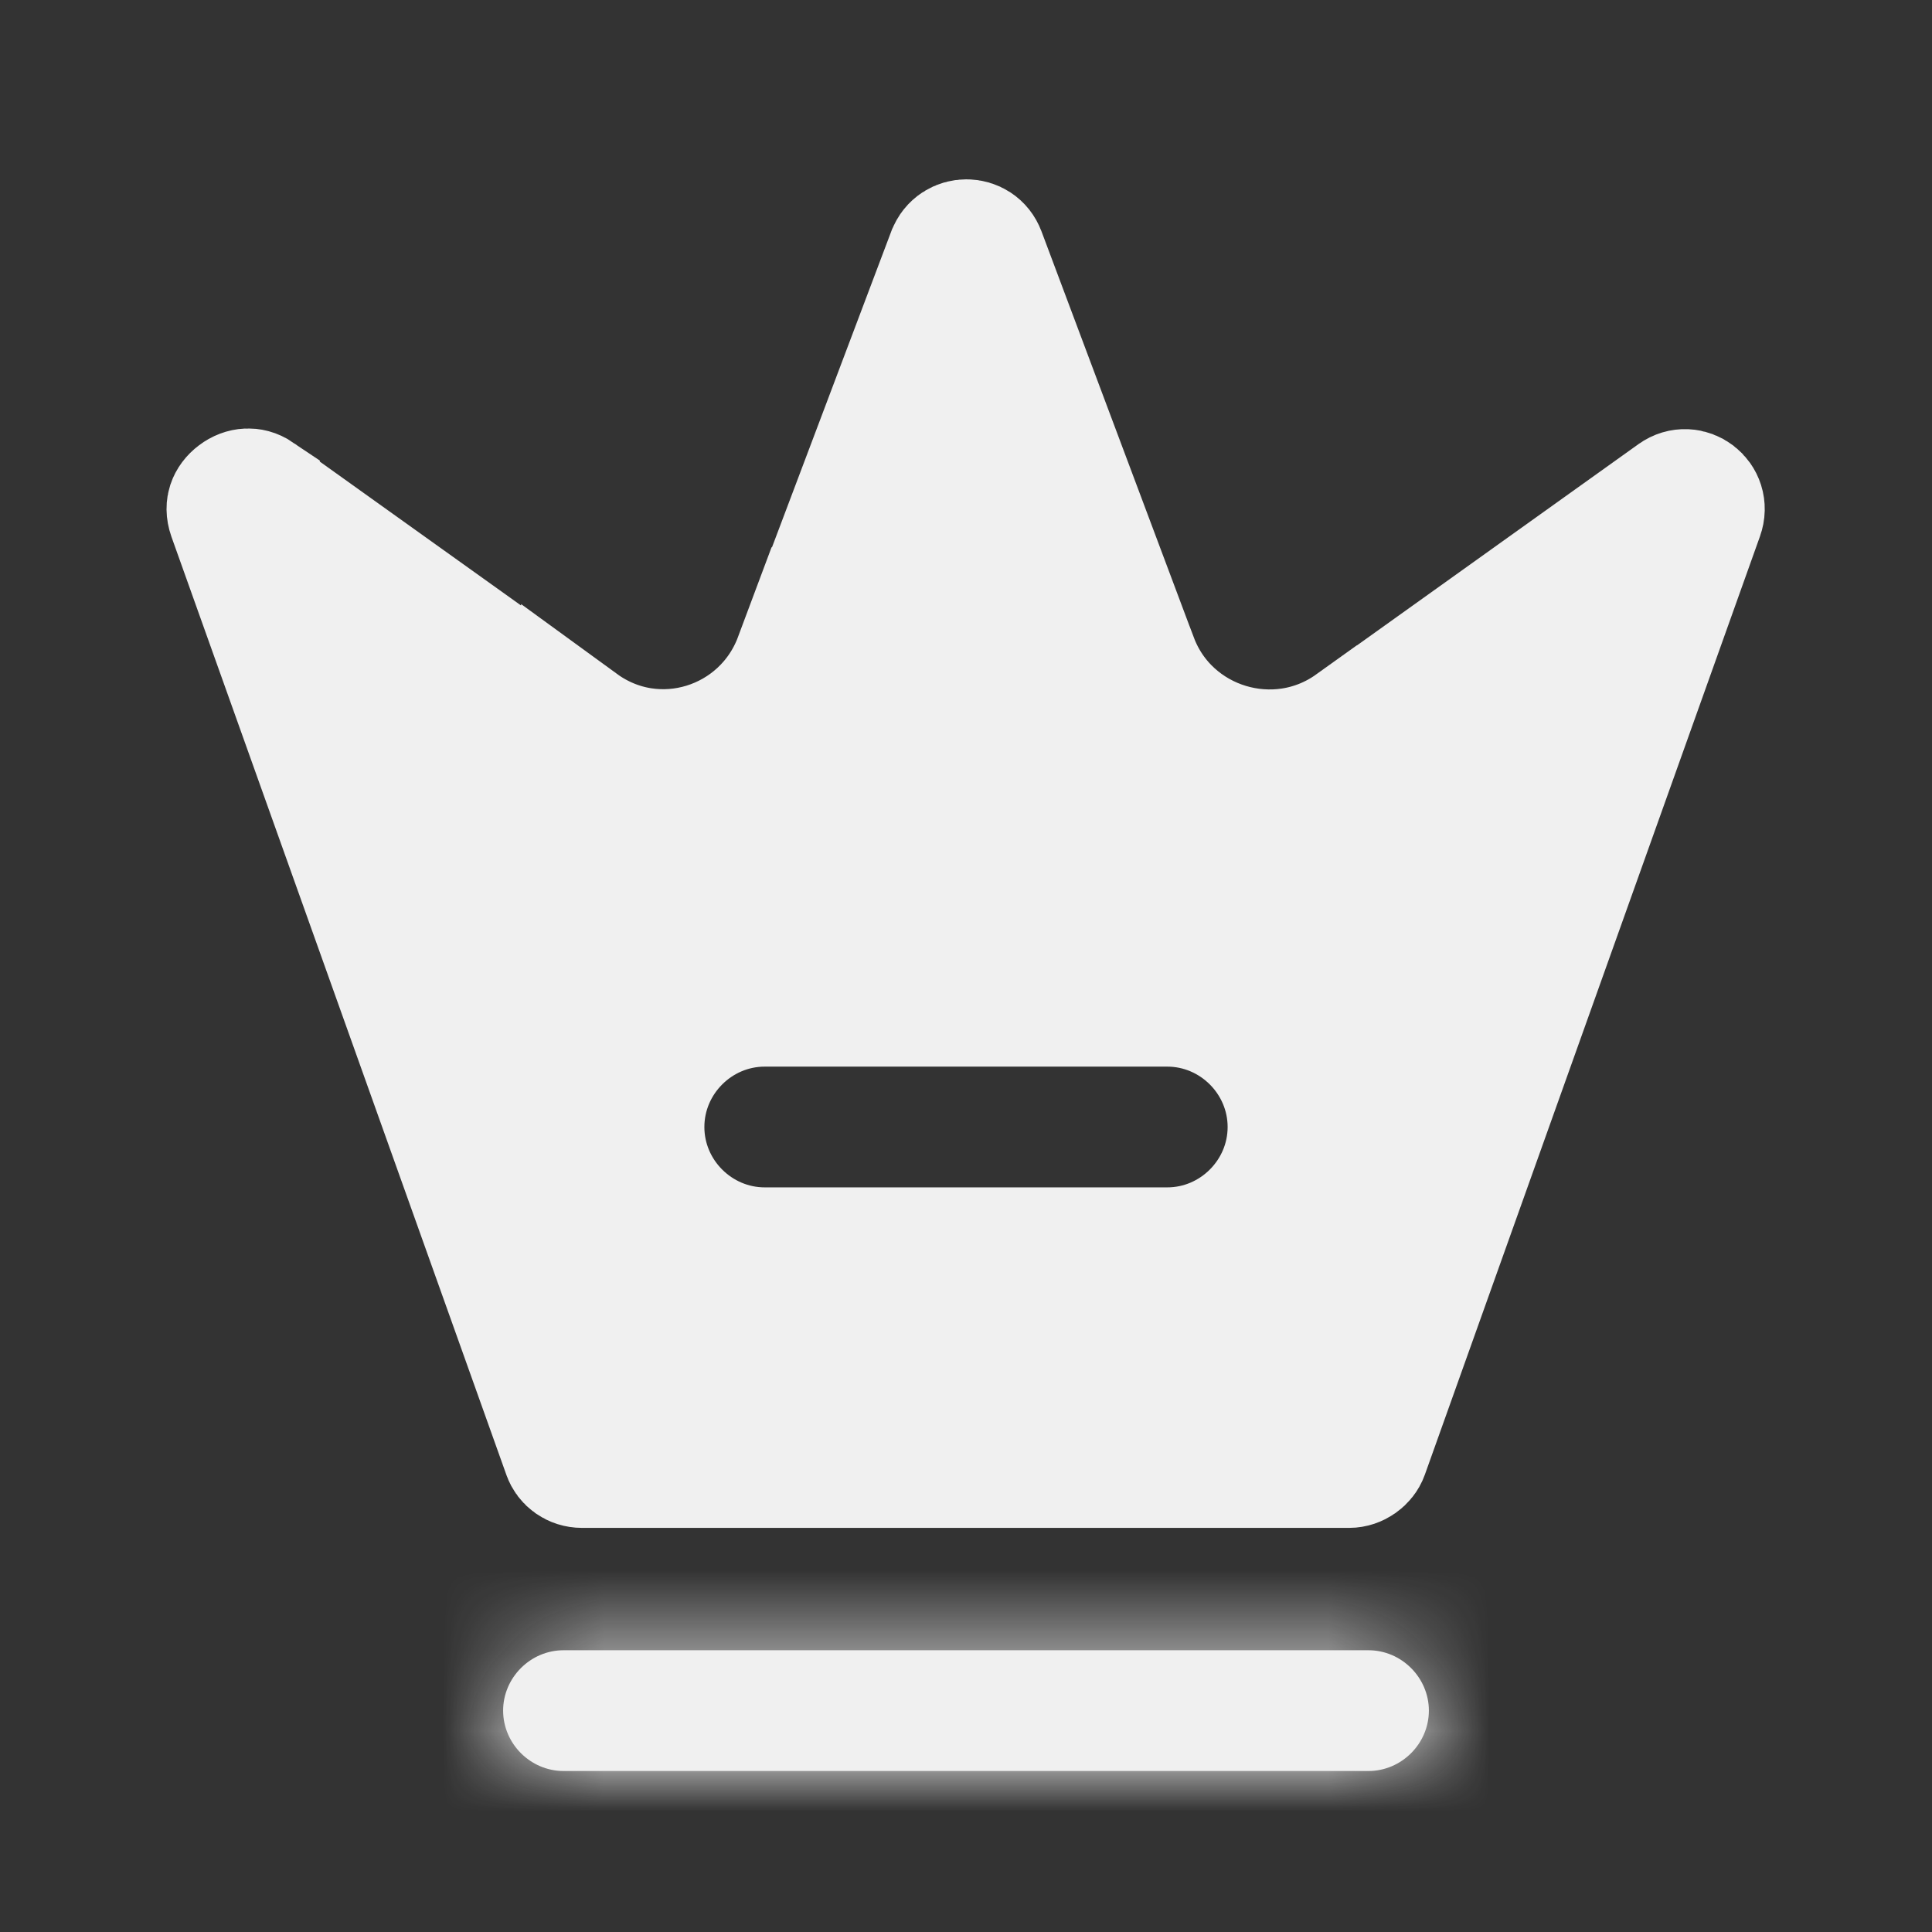
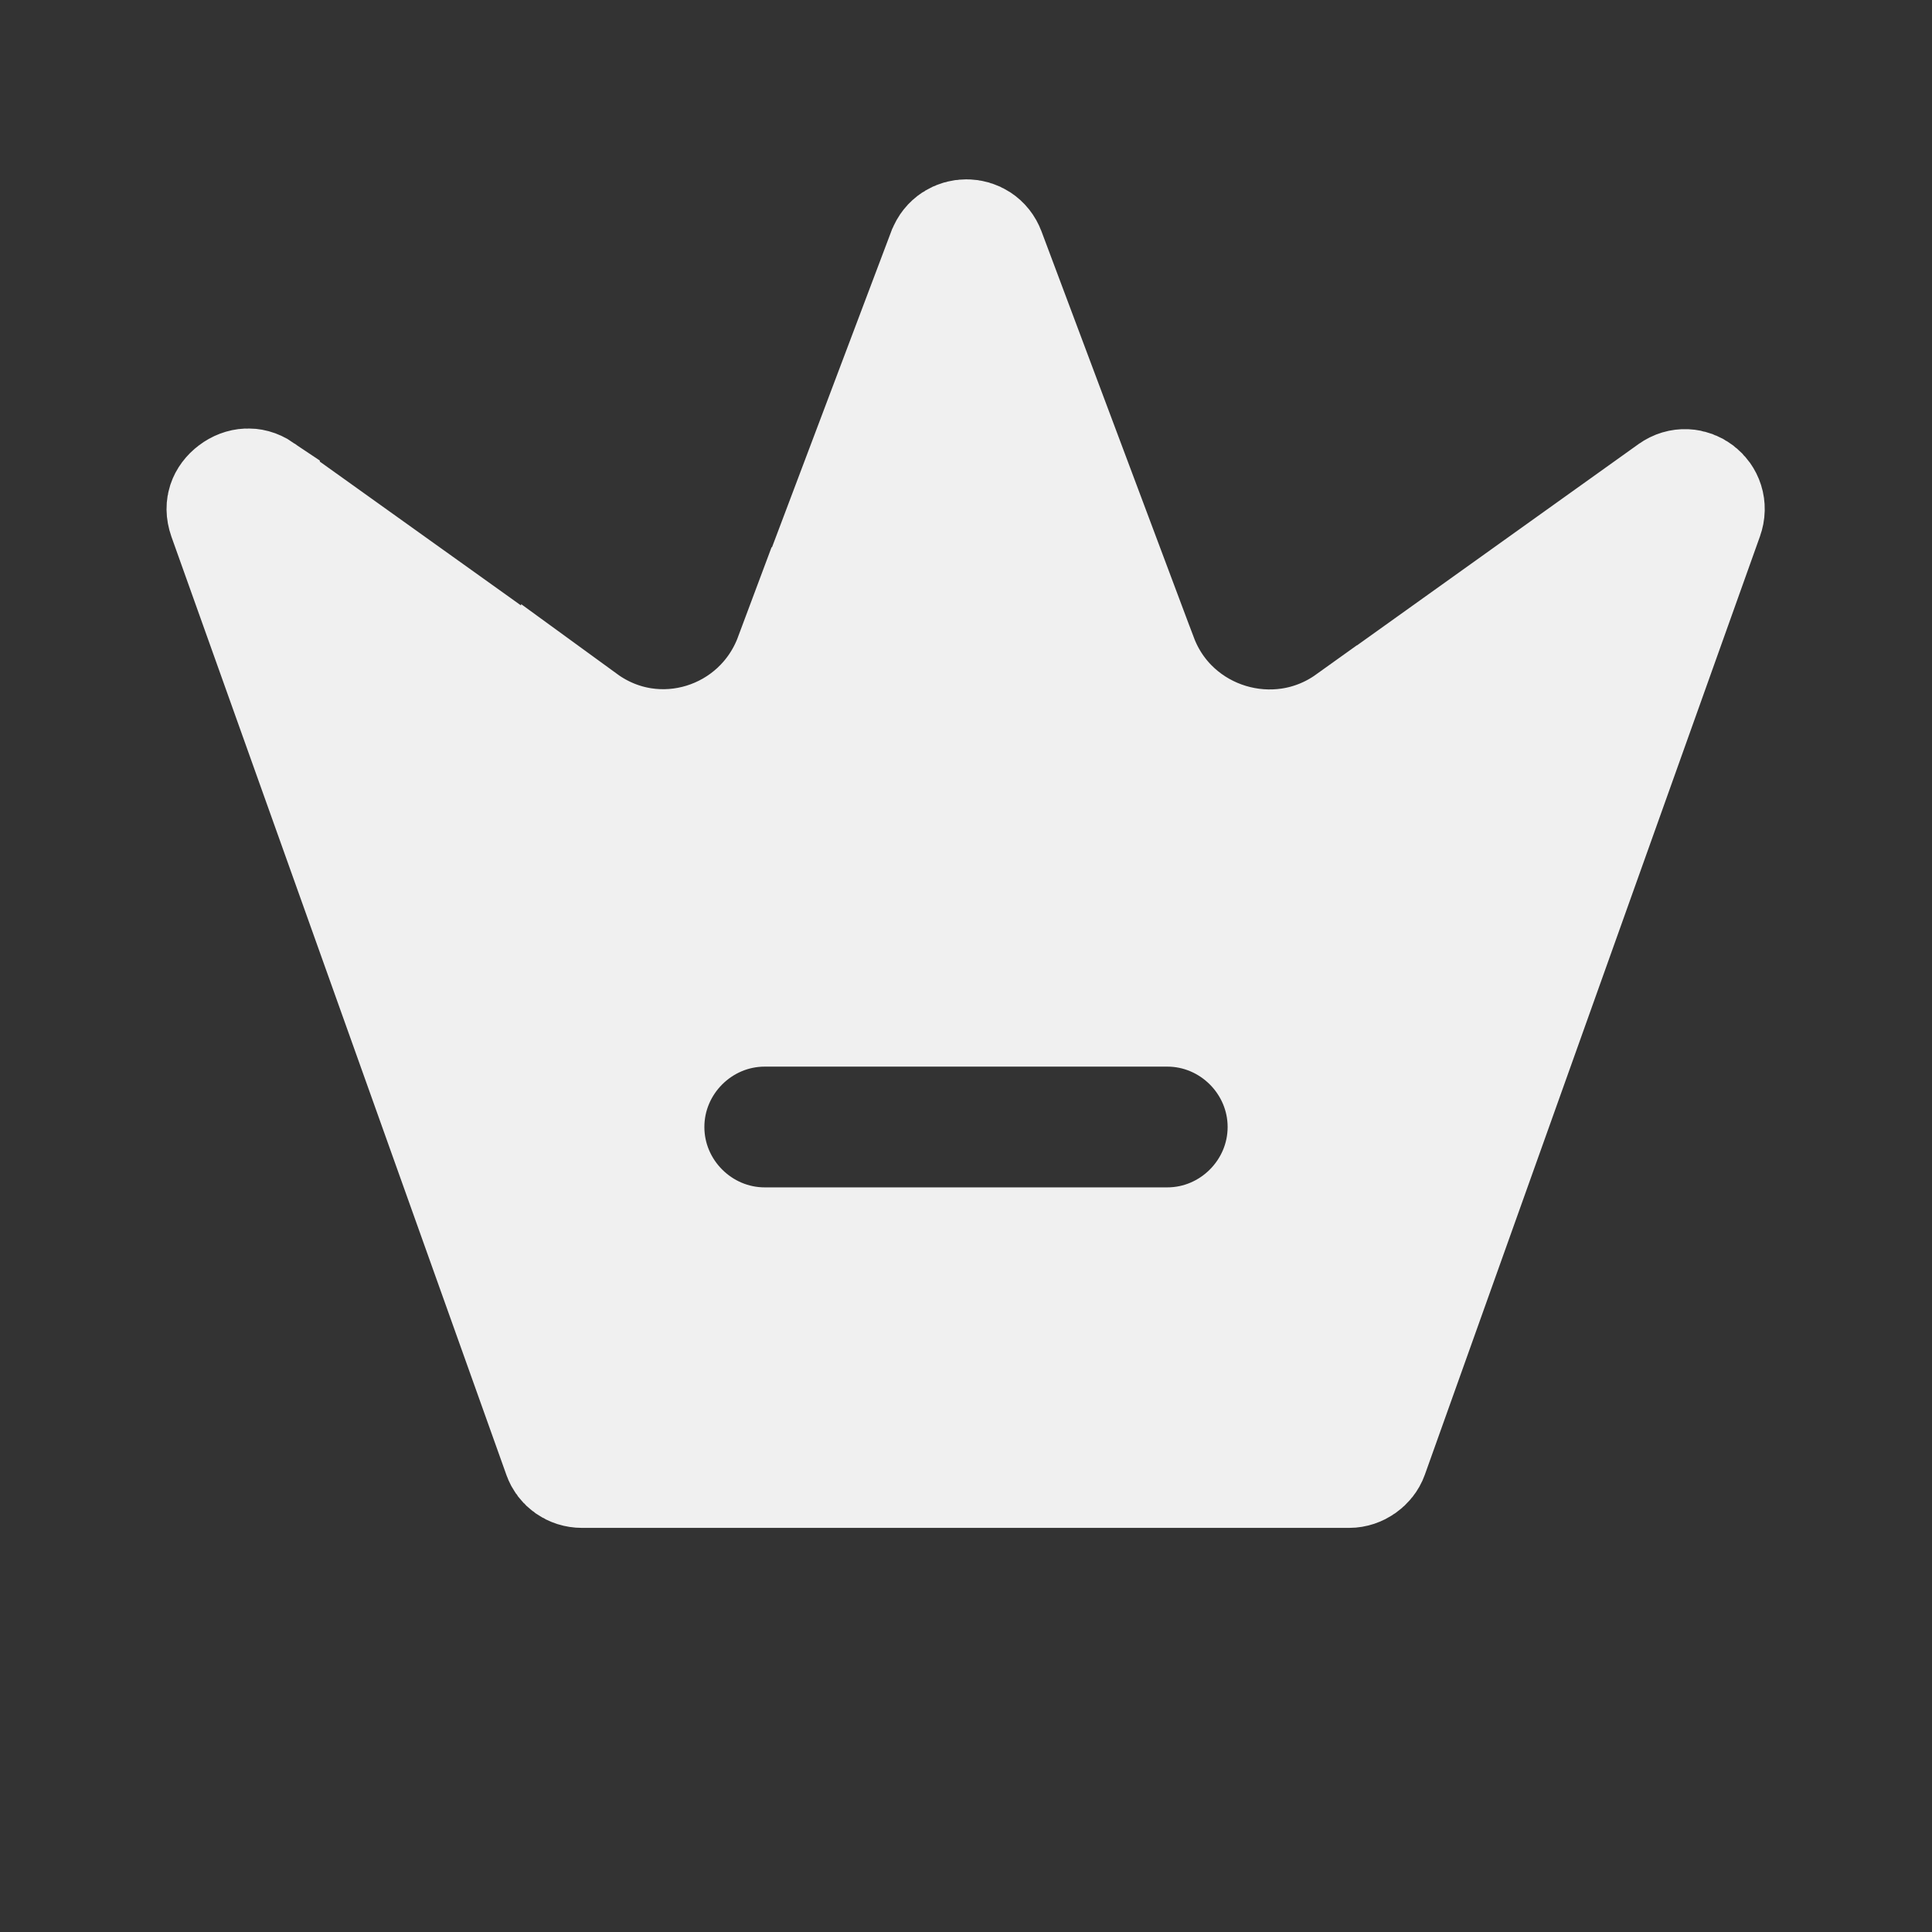
<svg xmlns="http://www.w3.org/2000/svg" fill="none" height="100%" overflow="visible" preserveAspectRatio="none" style="display: block;" viewBox="0 0 24 24" width="100%">
  <rect x="0" y="0" width="24" height="24" fill="#333333" stroke="none" />
  <g id="vuesax/bold/crown">
    <g id="crown">
      <g id="Vector">
        <mask fill="white" id="path-1-inside-1_0_17081">
-           <path d="M17 22H7C6.59 22 6.25 21.66 6.25 21.25C6.25 20.84 6.59 20.5 7 20.5H17C17.41 20.5 17.75 20.84 17.75 21.25C17.75 21.66 17.41 22 17 22Z" />
-         </mask>
-         <path d="M17 22H7C6.59 22 6.25 21.66 6.25 21.25C6.25 20.84 6.59 20.5 7 20.5H17C17.41 20.5 17.75 20.84 17.75 21.25C17.75 21.66 17.41 22 17 22Z" fill="#F0F0F0" />
-         <path d="M17 22V20.5H7V22V23.5H17V22ZM7 22V20.5C7.418 20.5 7.75 20.832 7.75 21.25H6.25H4.75C4.75 22.488 5.762 23.5 7 23.5V22ZM6.25 21.25H7.75C7.75 21.668 7.418 22 7 22V20.5V19C5.762 19 4.75 20.012 4.75 21.25H6.25ZM7 20.5V22H17V20.5V19H7V20.5ZM17 20.5V22C16.582 22 16.25 21.668 16.25 21.25H17.75H19.25C19.25 20.012 18.238 19 17 19V20.5ZM17.75 21.25H16.25C16.25 20.832 16.582 20.5 17 20.5V22V23.5C18.238 23.5 19.25 22.488 19.25 21.25H17.75Z" fill="#F0F0F0" mask="url(#path-1-inside-1_0_17081)" />
+           </mask>
      </g>
      <path d="M11.774 3.139C11.854 2.924 12.157 2.924 12.236 3.139L12.238 3.144L14.128 8.184L14.129 8.185C14.533 9.256 15.855 9.655 16.785 8.989L16.786 8.99L20.786 6.13L20.789 6.128C20.983 5.988 21.24 6.182 21.156 6.412L21.154 6.418L16.994 18.066C16.961 18.159 16.862 18.23 16.759 18.23H7.23C7.119 18.23 7.029 18.162 6.998 18.072L6.996 18.067L2.837 6.418C2.811 6.344 2.817 6.292 2.829 6.255C2.843 6.212 2.875 6.167 2.923 6.131C2.971 6.094 3.025 6.075 3.073 6.073C3.114 6.071 3.164 6.079 3.223 6.119V6.12L7.223 8.98V8.978C8.161 9.661 9.47 9.247 9.871 8.174L9.872 8.175L11.771 3.145L11.774 3.139ZM9.5 12.5C8.676 12.5 8 13.176 8 14C8 14.824 8.676 15.5 9.5 15.5H14.5C15.324 15.5 16 14.824 16 14C16 13.176 15.324 12.5 14.5 12.5H9.5Z" fill="#F0F0F0" id="Vector_2" stroke="#F0F0F0" stroke-width="1.5" />
      <g id="Vector_3" opacity="0">
</g>
    </g>
  </g>
</svg>